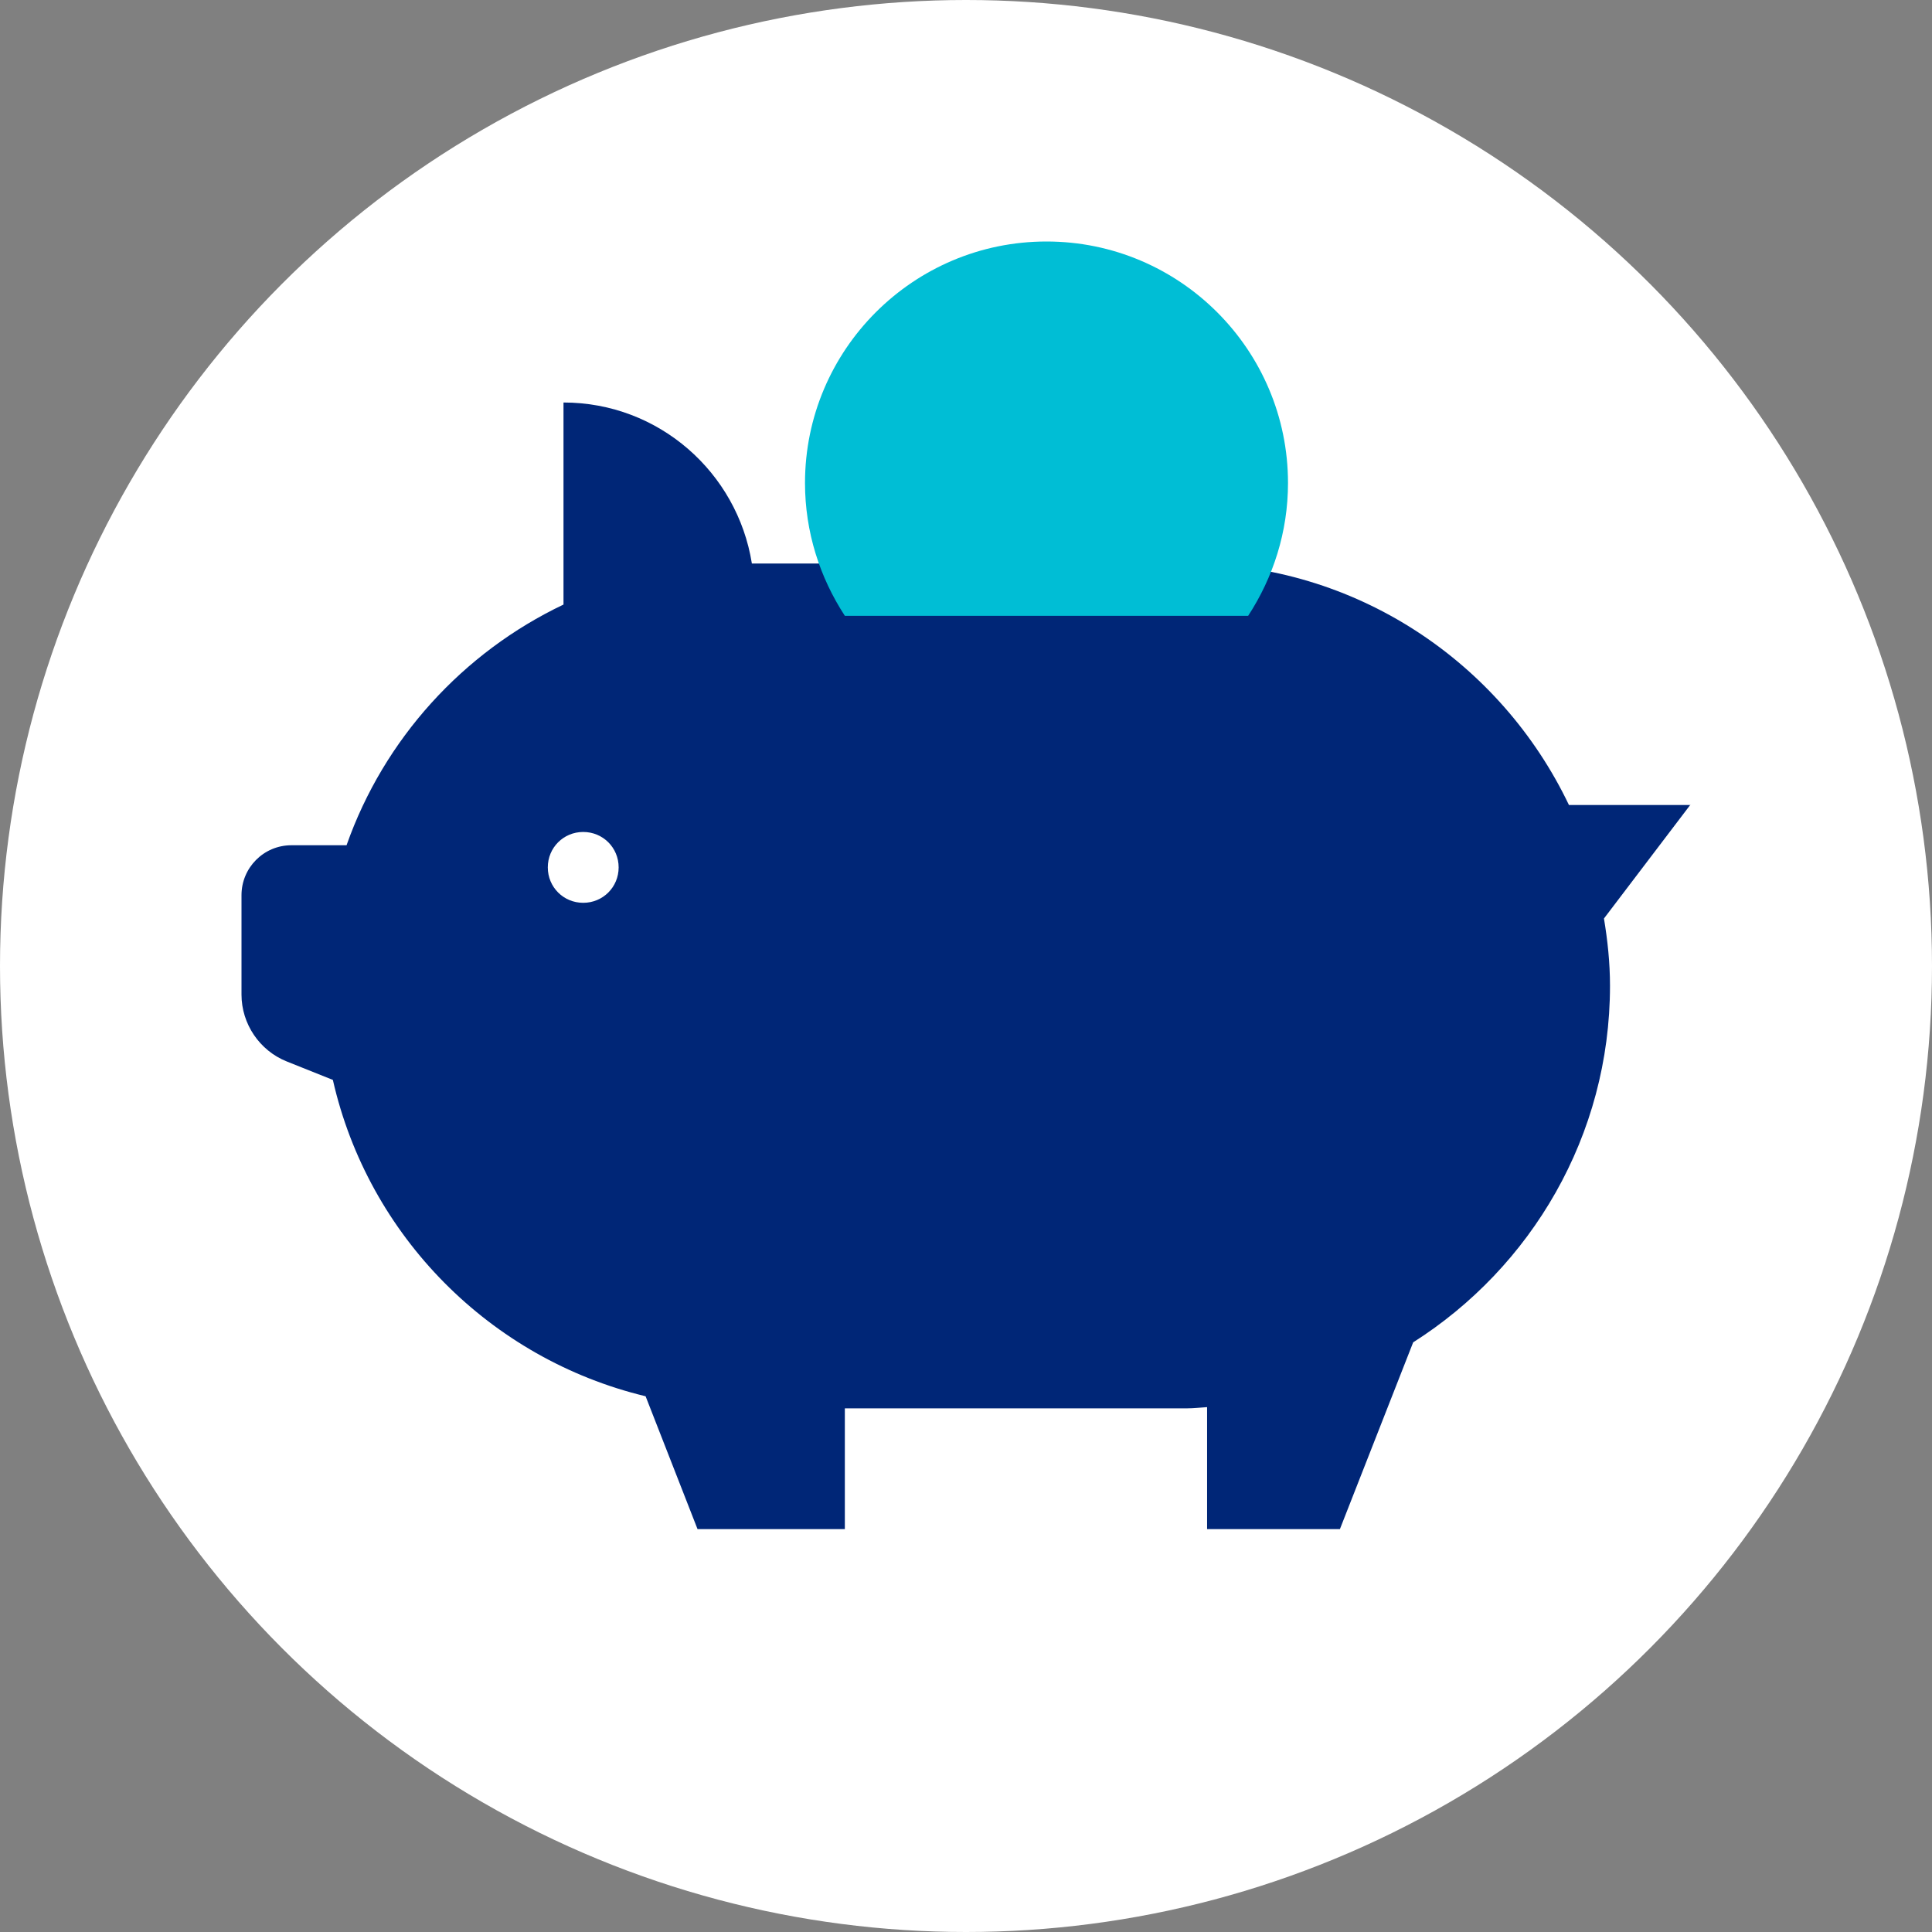
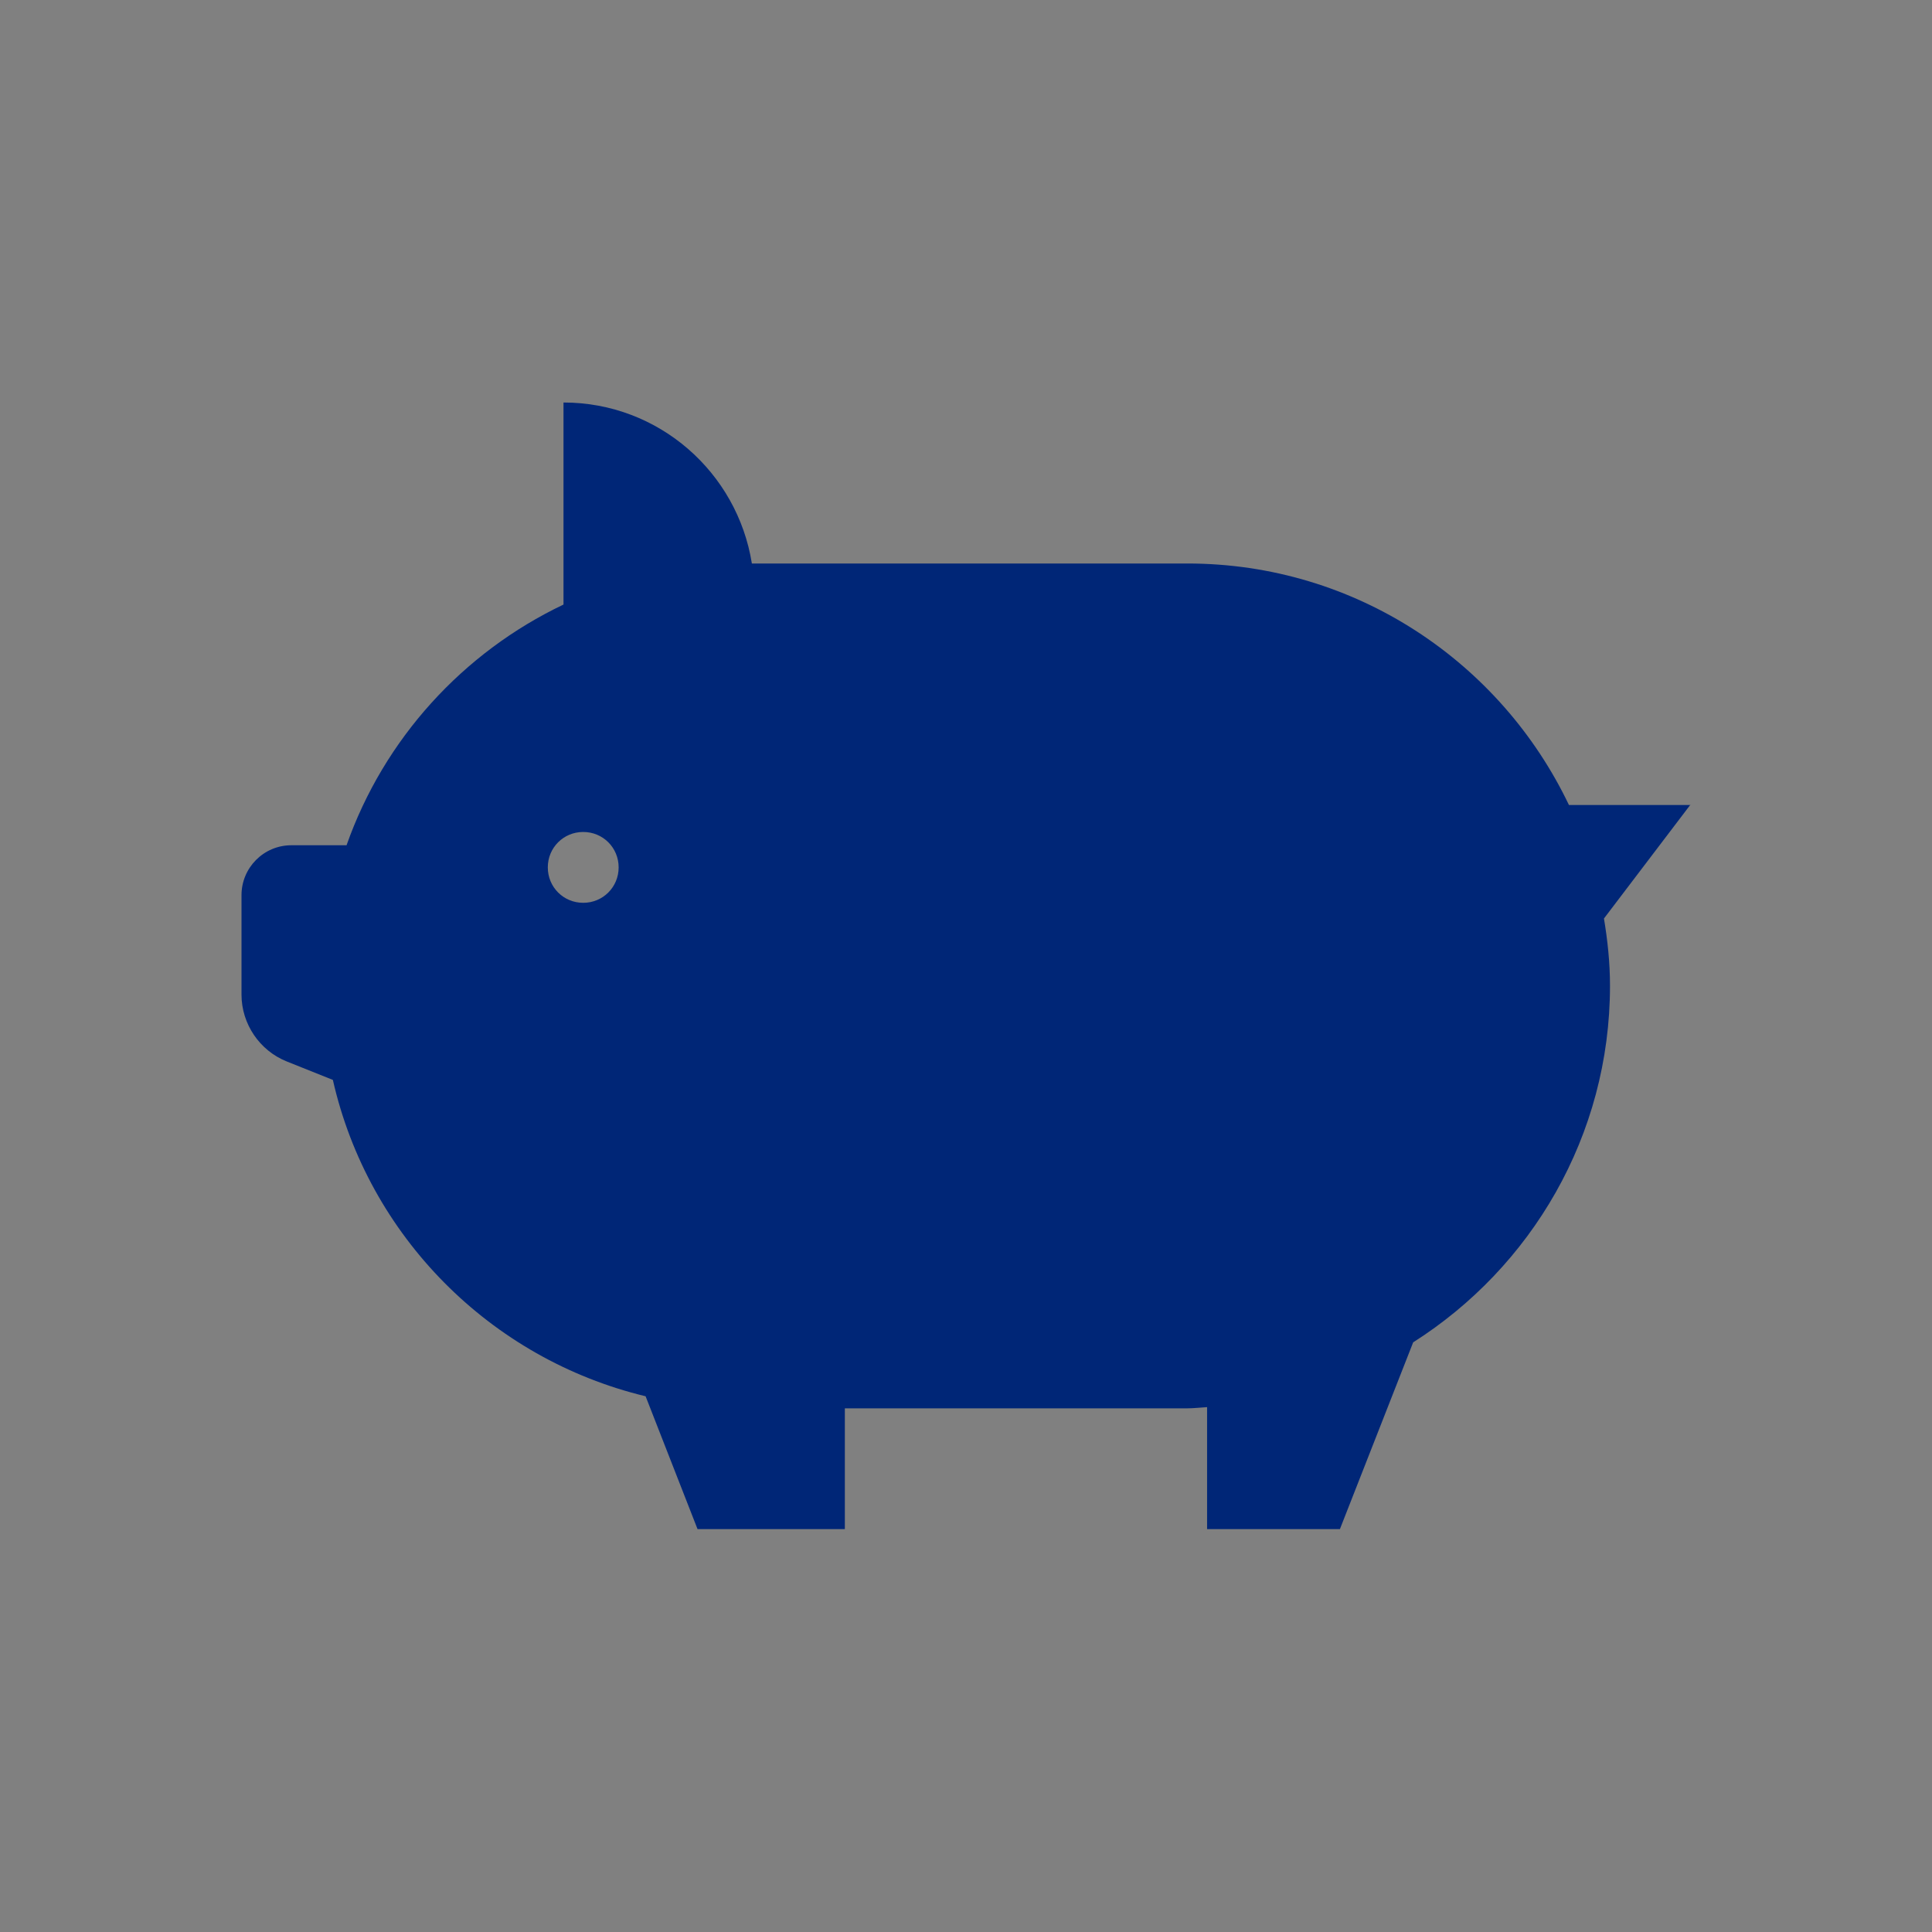
<svg xmlns="http://www.w3.org/2000/svg" id="a" width="48" height="48" viewBox="0 0 48 48">
  <rect x="0" y="0" width="48" height="48" fill="#808080" stroke="none" />
-   <circle cx="24" cy="24" r="24" fill="#fff" />
  <g>
    <path d="m42,20h-3.02c-1.69-3.54-5.29-6-9.48-6h-10.82c-.36-2.26-2.31-4-4.68-4v5.02c-2.5,1.19-4.46,3.34-5.39,5.98h-1.37c-.69,0-1.24.56-1.24,1.24v2.47c0,.73.45,1.39,1.12,1.66l1.15.46c.88,3.88,3.91,6.93,7.77,7.86l1.29,3.3h3.66v-3h8.5c.17,0,.33-.02.5-.03v3.03h3.3l1.82-4.64c2.93-1.86,4.89-5.13,4.89-8.86,0-.57-.06-1.13-.15-1.67l2.15-2.83Zm-28.39,1.55c0-.49.39-.88.88-.88s.88.39.88.88-.39.88-.88.88-.88-.39-.88-.88Z" fill="#002677" />
-     <path d="m31.01,15.3c.62-.95.99-2.08.99-3.3,0-3.31-2.69-6-6-6s-6,2.69-6,6c0,1.22.37,2.35.99,3.3h10.02Z" fill="#00bed5" />
  </g>
</svg>